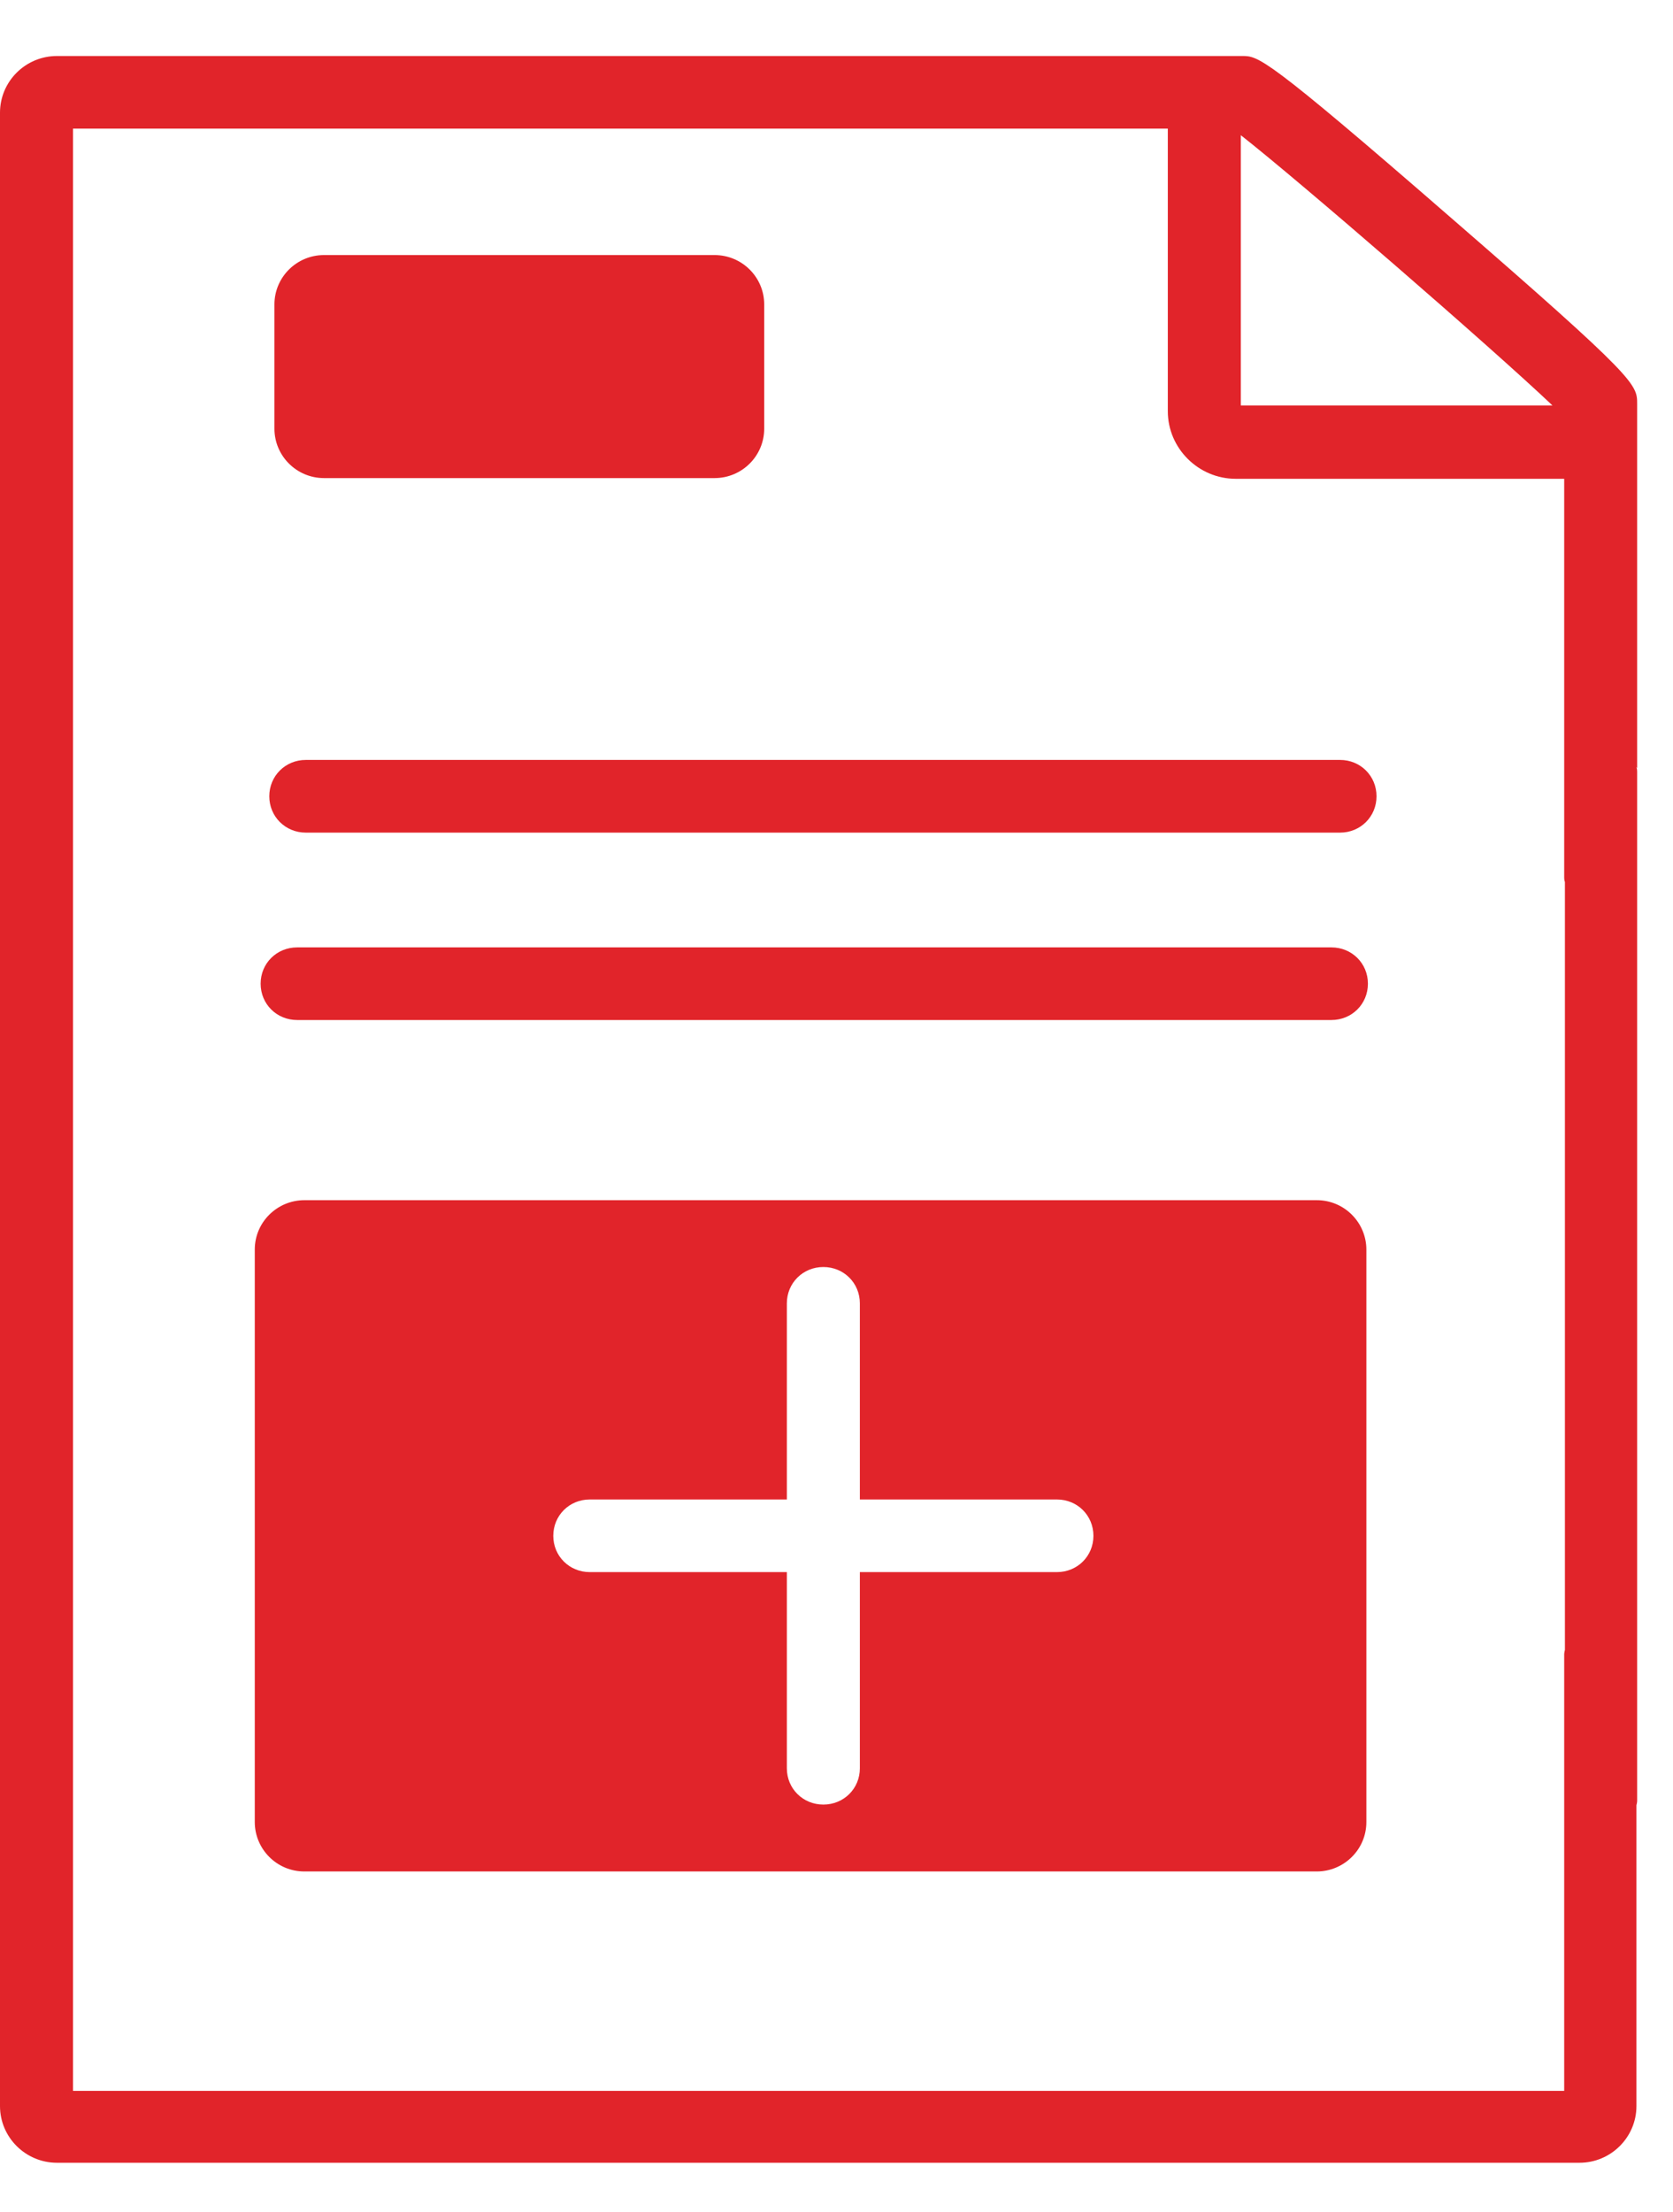
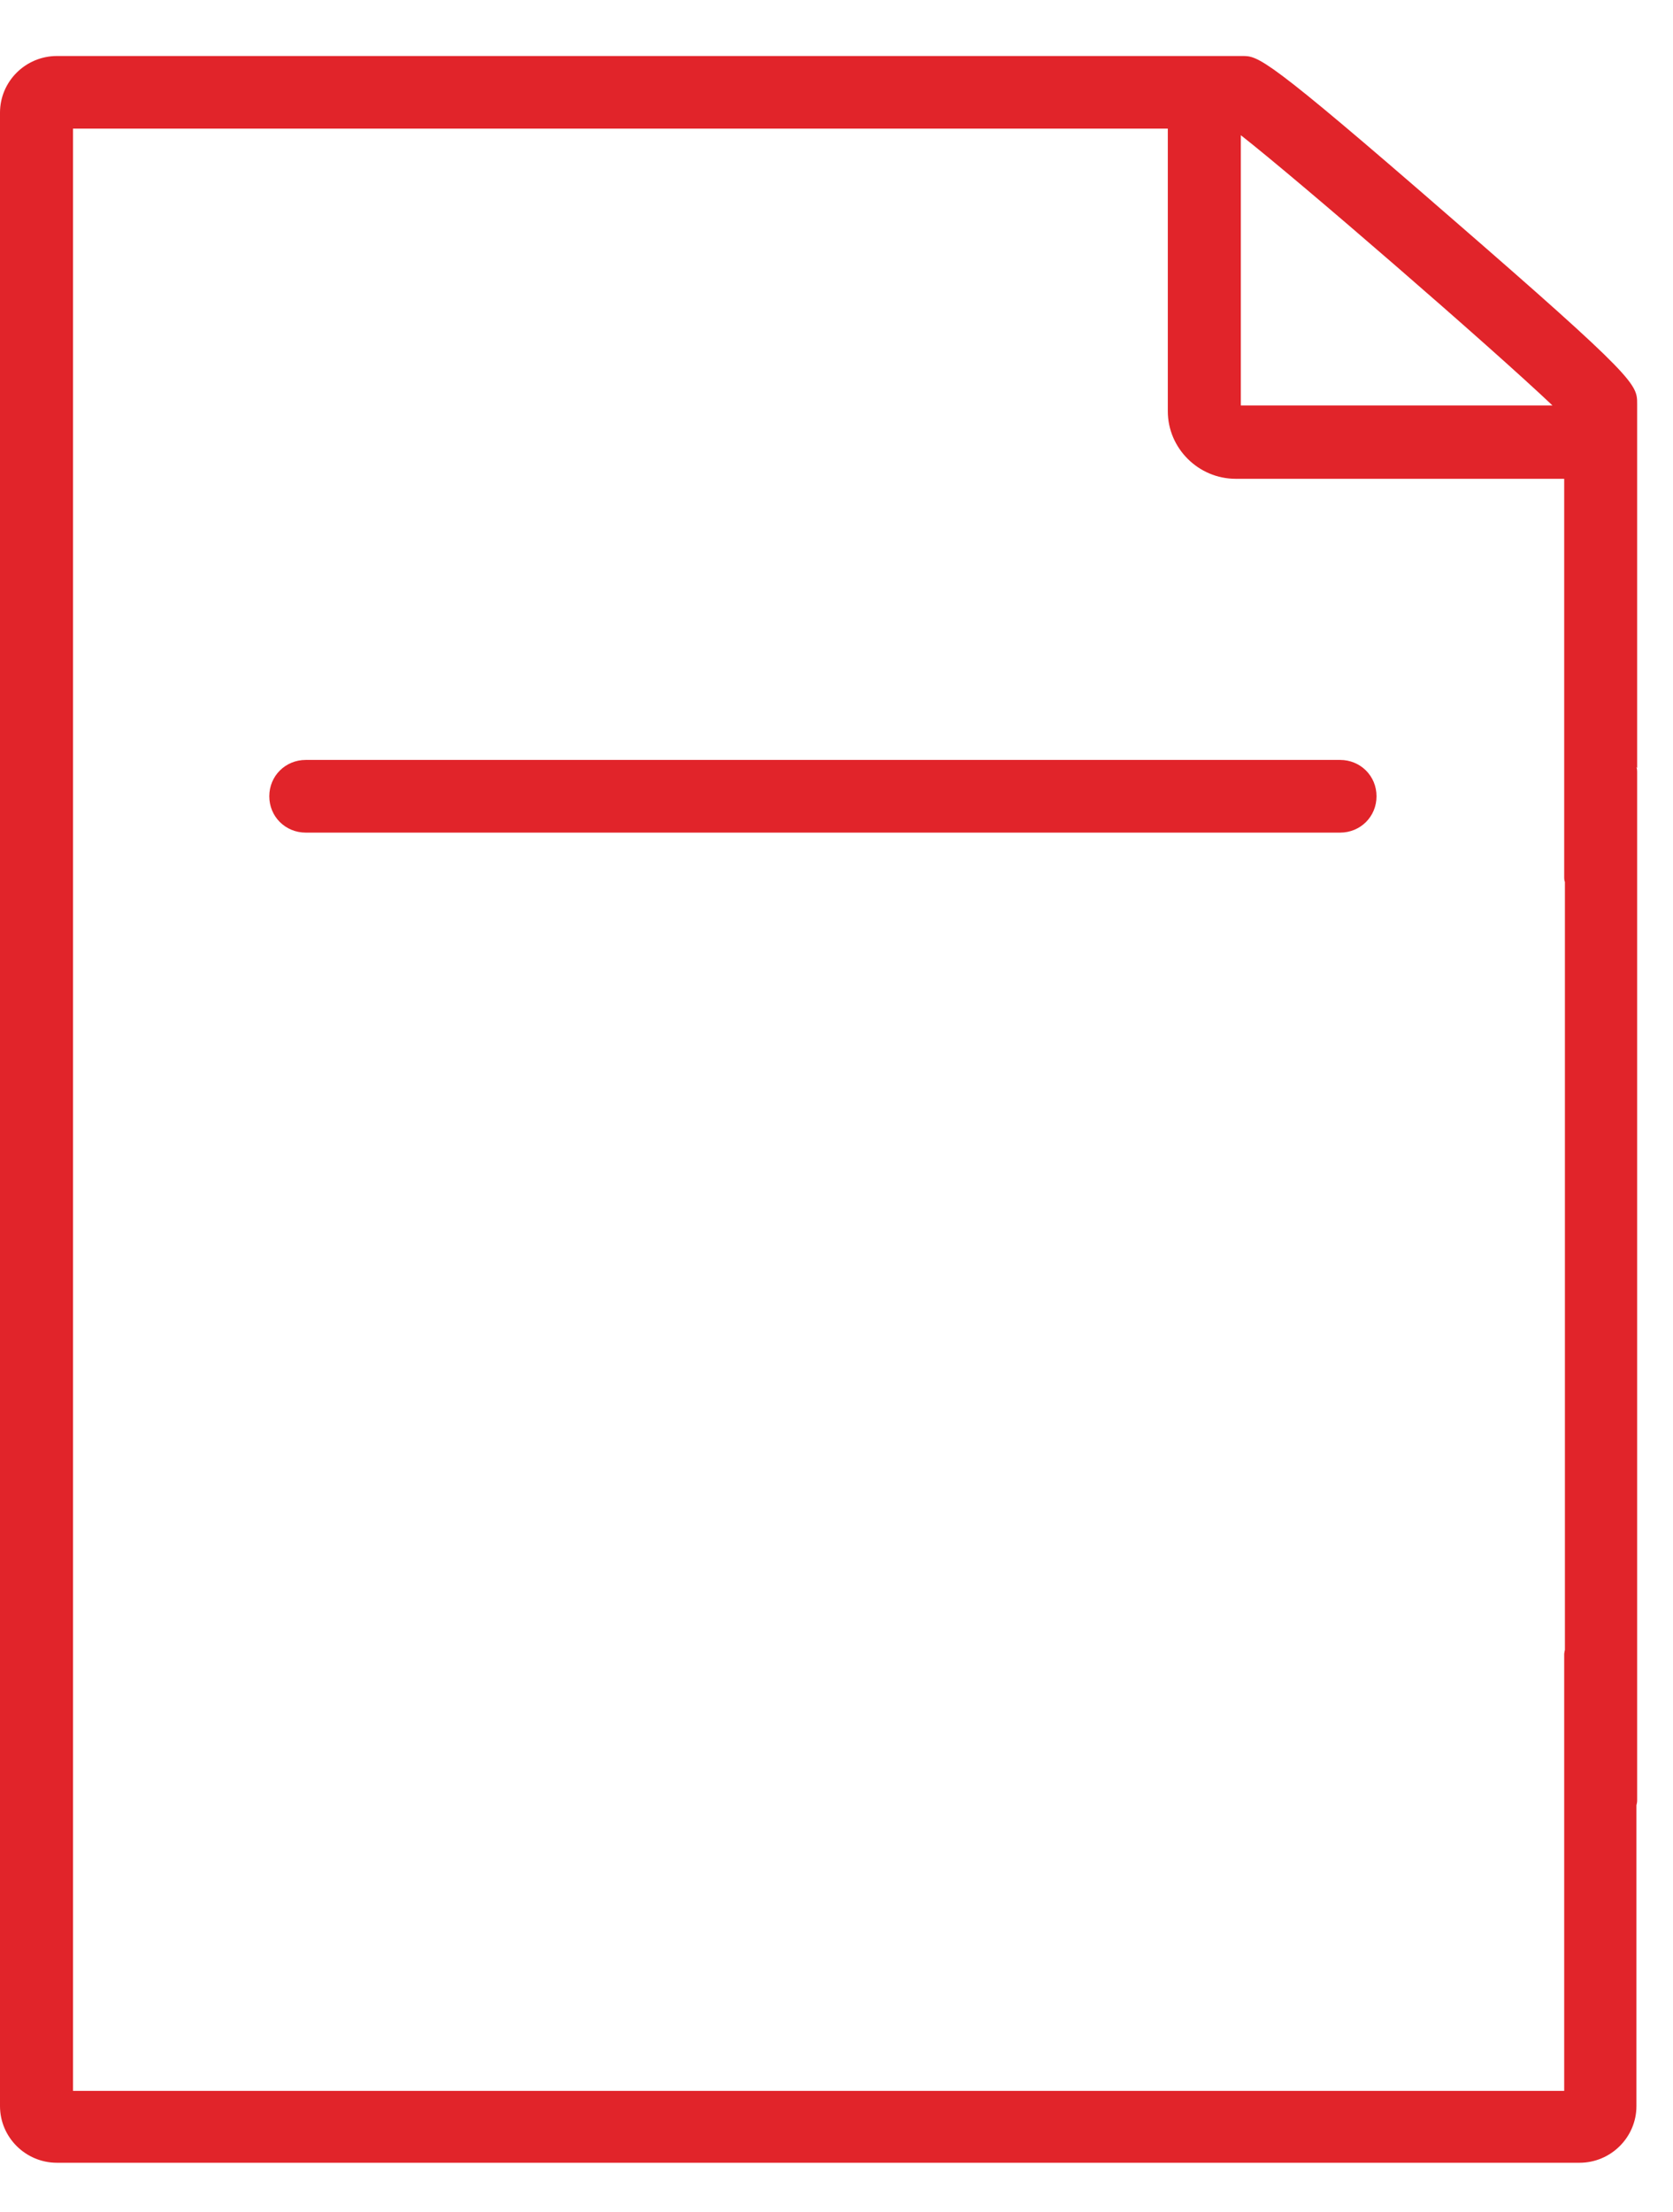
<svg xmlns="http://www.w3.org/2000/svg" width="28" height="37" viewBox="0 0 28 37" fill="none">
  <path d="M22.427 12.713H5.118C4.776 12.713 4.507 12.981 4.507 13.321C4.507 13.661 4.776 13.929 5.118 13.929H22.427C22.77 13.929 23.038 13.661 23.038 13.321C23.038 12.981 22.77 12.713 22.427 12.713Z" fill="#E1242A" />
  <path d="M27.4 12.847V6.758C27.4 6.43 27.4 6.345 24.261 3.623C21.17 0.937 21.06 0.937 20.791 0.937H0.953C0.428 0.937 0 1.362 0 1.885V35.233C0 35.755 0.428 36.181 0.953 36.181H26.435C26.96 36.181 27.388 35.755 27.388 35.233V30.201C27.388 30.201 27.4 30.153 27.4 30.128V12.908C27.4 12.908 27.4 12.859 27.388 12.835L27.4 12.847ZM20.767 2.262C21.744 3.027 24.957 5.81 25.983 6.783H20.767V2.262ZM26.191 27.601C26.191 27.601 26.179 27.649 26.179 27.674V34.978H1.222V2.152H19.545V6.88C19.545 7.5 20.058 8.01 20.681 8.01H26.179V14.682C26.179 14.682 26.179 14.731 26.191 14.755V27.613V27.601Z" fill="#E1242A" />
-   <path d="M22.283 15.849H4.973C4.631 15.849 4.362 16.116 4.362 16.456C4.362 16.797 4.631 17.064 4.973 17.064H22.283C22.625 17.064 22.894 16.797 22.894 16.456C22.894 16.116 22.625 15.849 22.283 15.849Z" fill="#E1242A" />
-   <path d="M11.959 4.267H5.423C4.965 4.267 4.593 4.637 4.593 5.093V7.171C4.593 7.628 4.965 7.998 5.423 7.998H11.959C12.418 7.998 12.79 7.628 12.79 7.171V5.093C12.79 4.637 12.418 4.267 11.959 4.267Z" fill="#E1242A" />
-   <path d="M22.038 20.078H5.094C4.642 20.078 4.264 20.443 4.264 20.904V30.481C4.264 30.931 4.63 31.308 5.094 31.308H22.038C22.49 31.308 22.868 30.943 22.868 30.481V20.904C22.868 20.455 22.502 20.078 22.038 20.078ZM17.689 26.3H14.391V29.582C14.391 29.922 14.122 30.189 13.78 30.189C13.438 30.189 13.169 29.922 13.169 29.582V26.3H9.871C9.529 26.3 9.26 26.033 9.26 25.693C9.26 25.352 9.529 25.085 9.871 25.085H13.169V21.804C13.169 21.464 13.438 21.196 13.78 21.196C14.122 21.196 14.391 21.464 14.391 21.804V25.085H17.689C18.031 25.085 18.3 25.352 18.3 25.693C18.3 26.033 18.031 26.3 17.689 26.3Z" fill="#E1242A" />
</svg>